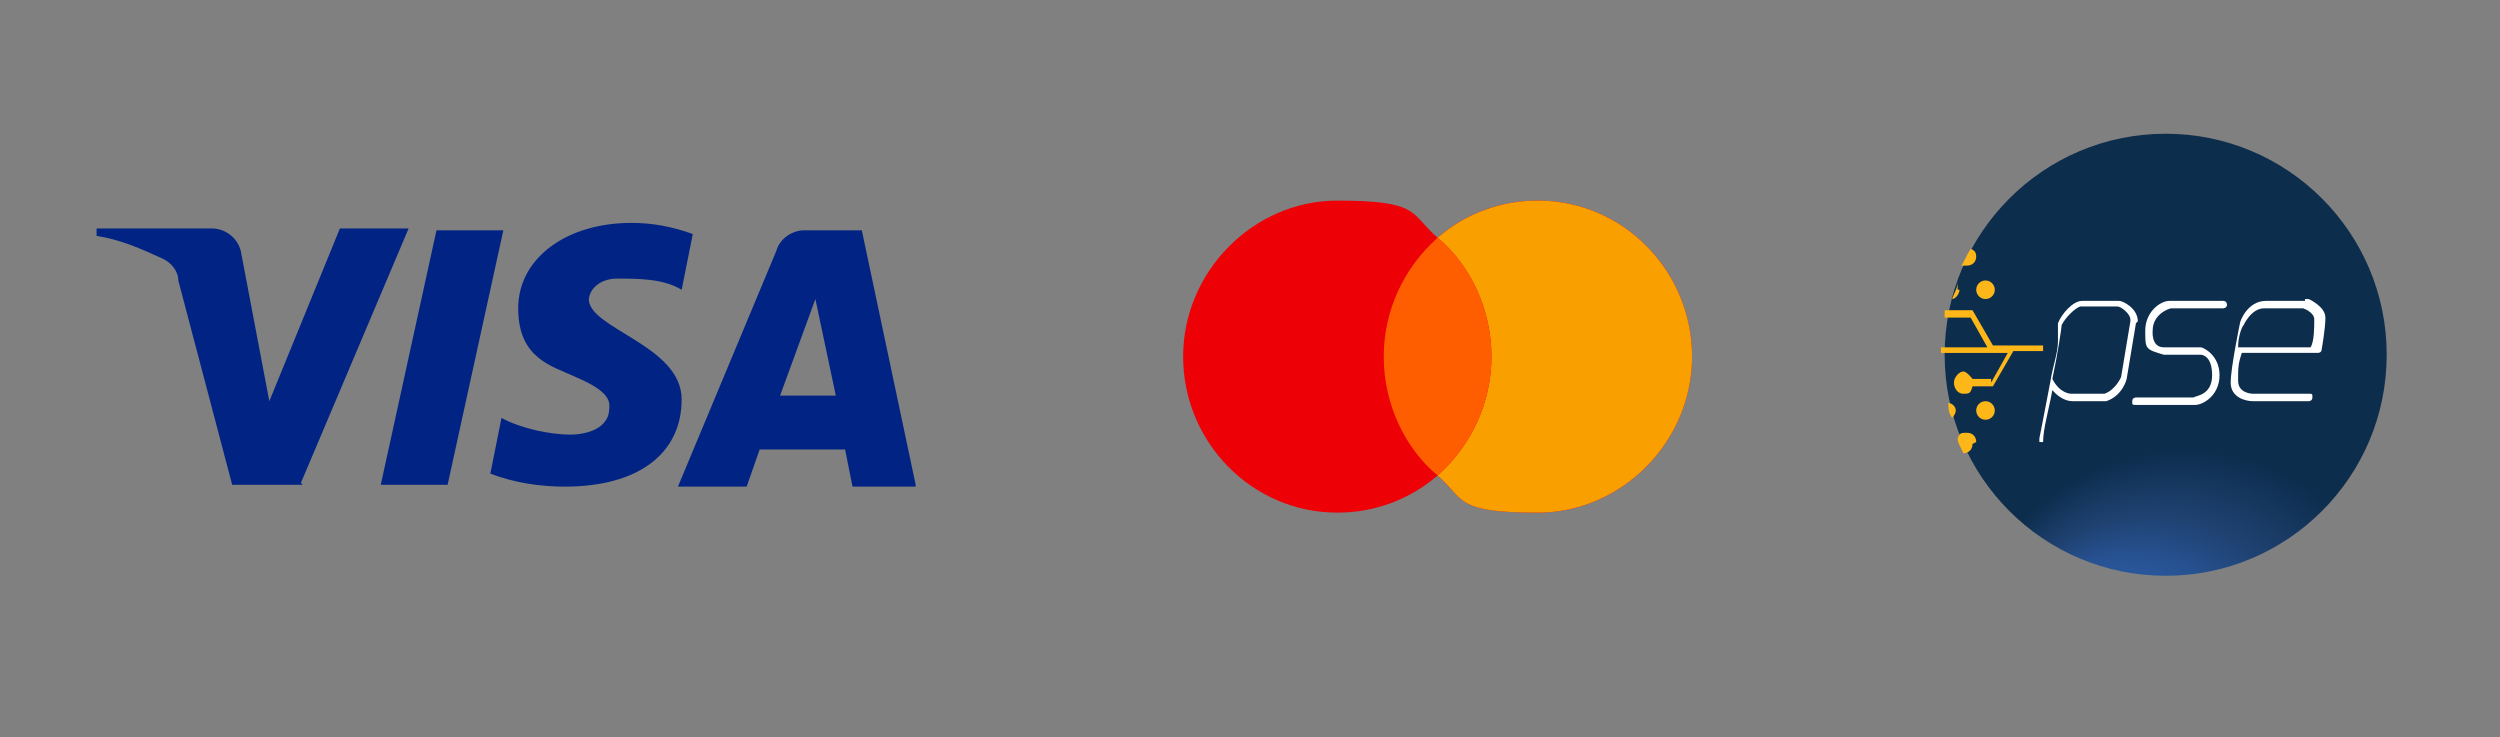
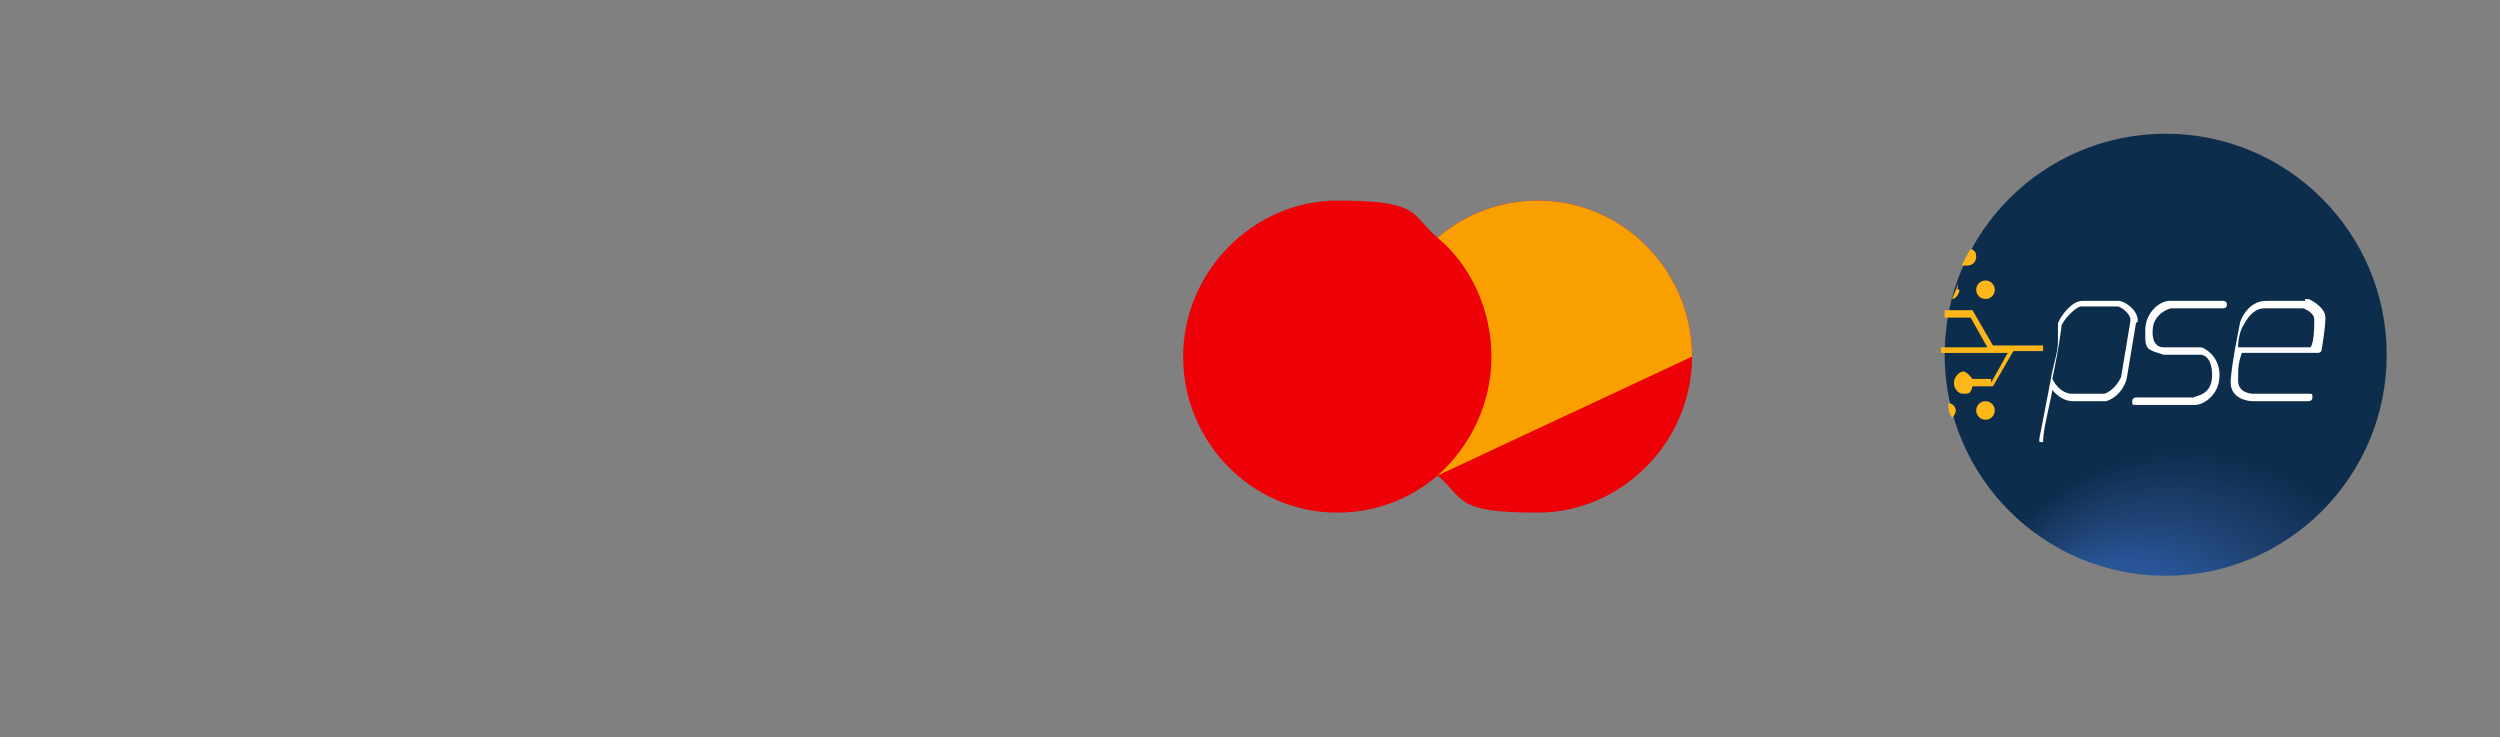
<svg xmlns="http://www.w3.org/2000/svg" id="Capa_1" width="134.6" height="39.7" version="1.1" viewBox="0 0 134.6 39.7">
  <rect x="0" y="0" width="134.6" height="39.7" fill="#808080" stroke="none" />
  <defs>
    <style>
      .st0 {
        fill: #ff5e00;
      }

      .st0, .st1, .st2, .st3 {
        fill-rule: evenodd;
      }

      .st4 {
        fill: #fdb718;
      }

      .st5 {
        fill: #fff;
      }

      .st6 {
        fill: none;
        stroke: #fff;
        stroke-miterlimit: 9.9;
        stroke-width: 0px;
      }

      .st1 {
        fill: #012384;
      }

      .st2 {
        fill: #ed0006;
      }

      .st3 {
        fill: #f9a000;
      }

      .st7 {
        fill: url(#Degradado_sin_nombre);
      }
    </style>
    <radialGradient id="Degradado_sin_nombre" data-name="Degradado sin nombre" cx="120.6" cy="2171" fx="114.1" fy="2171" r="12" gradientTransform="translate(-2.9 -2134.8)" gradientUnits="userSpaceOnUse">
      <stop offset=".3" stop-color="#2d5ca8" />
      <stop offset=".5" stop-color="#285496" />
      <stop offset=".7" stop-color="#1f4272" />
      <stop offset="1" stop-color="#0d2d4d" />
    </radialGradient>
  </defs>
-   <path class="st1" d="M16.3,26.1h-3.8l-2.9-11c0-.5-.4-1-.9-1.2-1.1-.5-2.2-1-3.5-1.2v-.4h6.2c.8,0,1.5.6,1.6,1.4l1.5,7.9,3.8-9.3h3.7l-5.8,13.7h0ZM24.1,26.1h-3.6l3-13.7h3.6l-3,13.7ZM31.7,16.2c0-.7.7-1.2,1.5-1.2,1.2,0,2.5,0,3.5.6l.6-3c-1.1-.4-2.2-.6-3.3-.6-3.5,0-6.1,1.9-6.1,4.6s1.8,3.1,3.1,3.7c1.4.6,1.9,1.1,1.8,1.7,0,1-1.1,1.4-2.1,1.4s-2.6-.3-3.7-.9l-.6,3c1.3.5,2.7.7,4,.7,4,0,6.3-1.8,6.3-4.7s-5-3.8-5-5.4h0ZM49.3,26.1l-2.9-13.7h-3.1c-.6,0-1.3.4-1.5,1.1l-5.3,12.7h3.7l.7-2h4.6l.4,2h3.4ZM43.9,16.1l1.1,5.2h-3l1.9-5.2Z" />
  <g>
    <path class="st2" d="M77.4,25.6c-1.5,1.3-3.4,2-5.4,2-4.6,0-8.3-3.8-8.3-8.4s3.8-8.4,8.3-8.4,3.9.7,5.4,2c1.5-1.3,3.4-2,5.4-2,4.6,0,8.3,3.8,8.3,8.4s-3.8,8.4-8.3,8.4-3.9-.7-5.4-2h0Z" />
-     <path class="st3" d="M77.4,25.6c1.8-1.6,2.9-3.9,2.9-6.4s-1.1-4.9-2.9-6.4c1.5-1.3,3.4-2,5.4-2,4.6,0,8.3,3.8,8.3,8.4s-3.8,8.4-8.3,8.4-3.9-.7-5.4-2h0Z" />
-     <path class="st0" d="M77.4,25.6c1.8-1.6,2.9-3.9,2.9-6.4s-1.1-4.9-2.9-6.4c-1.8,1.6-2.9,3.9-2.9,6.4s1.1,4.9,2.9,6.4Z" />
+     <path class="st3" d="M77.4,25.6c1.8-1.6,2.9-3.9,2.9-6.4s-1.1-4.9-2.9-6.4c1.5-1.3,3.4-2,5.4-2,4.6,0,8.3,3.8,8.3,8.4h0Z" />
  </g>
  <g>
    <circle id="Circle" class="st7" cx="116.6" cy="19.1" r="11.9" />
    <g id="PSE">
      <path class="st5" d="M119.7,16.2h-2.9c-.5,0-1.3.6-1.3,1.6s0,1,1,1.3h2s.6,0,.6,1.1-.9,1.1-1,1.2h-3.1s-.2,0-.2.2,0,.2.2.2h3.2c.4,0,1.3-.5,1.3-1.6s-.9-1.5-1-1.5h-2c-.7,0-.6-.9-.6-.9h0c0-.9.9-1.2,1-1.2h2.8s.2,0,.2-.2c0,0,0-.2-.2-.2Z" />
      <path class="st5" d="M124.1,16.2h-2.1c-1,0-1.4,1.1-1.4,1.2h0s-.5,2.4-.5,3.2.8,1,1.2,1h3c0,0,.2,0,.2-.2s0-.2-.2-.2h-3s-.8,0-.8-.7,0-.9.2-1.5h4.1s.2,0,.2-.2c0,0,.2-1.1.2-1.7s-.9-1-.9-1h-.2ZM124.4,18.7h-3.9c0-.6.2-1.1.3-1.2,0,0,.4-.9,1.1-.9h2.1c0,0,.6.2.6.6s0,1.2-.2,1.5h0Z" />
      <path class="st5" d="M115.1,17.3c0-.7-.8-1.1-1-1.1h-2c-.5,0-1.1.7-1.3,1.2h0v.3c0,.2,0,.4,0,.7,0,.6-.3,1.4-.4,2.1-.3,1.6-.6,3.1-.6,3.1,0,0,0,.2,0,.2h0s.2,0,.2,0c0-.7.3-1.7.5-2.8.5.6,1,.6,1.1.6h1.8c.9-.3,1.1-1.2,1.1-1.2h0l.5-3h0ZM114.7,17.3l-.5,3s-.3.7-.9.9h-1.8s-.6,0-1-.8c.3-1.4.5-2.8.5-2.9.2-.4.7-.9,1-1h2c.2,0,.7.4.7.7h0Z" />
    </g>
    <g id="Figures">
      <circle class="st4" cx="106.9" cy="15.6" r=".5" />
      <path class="st4" d="M106.4,13.9c0-.2,0-.4-.3-.5-.2.3-.3.6-.5.9,0,0,.2,0,.3,0,.3,0,.5-.2.5-.5Z" />
      <path class="st4" d="M105.4,15.6c0,0,0-.3,0-.4,0,.3-.2.6-.3.9.2,0,.4-.3.4-.5h0Z" />
      <circle class="st4" cx="106.9" cy="22.1" r=".5" />
      <path class="st4" d="M105.3,22.1c0-.2-.2-.4-.4-.4,0,.3,0,.5.2.8,0,0,.2-.2.2-.4Z" />
-       <path class="st4" d="M106.4,23.8c0-.3-.2-.5-.5-.5s-.4,0-.5.3c0,.3.2.5.3.8h0c.3,0,.5-.2.5-.5h0Z" />
      <path class="st4" d="M107.2,20.4h-1c0,0-.3-.4-.5-.4s-.5.3-.5.6.2.6.5.6.4,0,.5-.4h1.1l1.1-1.9h1.6v-.3h-2.7l-1.1-1.9h-1.5v.4h1.4l.9,1.6h-2.5v.3h3.6l-.9,1.6v-.2Z" />
    </g>
    <g id="ach">
      <path class="st6" d="M111.4,14.6h.5s.2,0,0,.2v.7h-.7s-.3,0,0-.4c0,0,0,0,.2,0h.5" />
      <path class="st6" d="M113,14.6h-.5s-.2,0-.2.3c0,0,0,.4,0,.6h.5" />
      <polyline class="st6" points="113.4 14.2 113.3 14.6 113.1 15.6" />
      <path class="st6" d="M113.2,14.8s0,0,.2-.2h.5v.9" />
    </g>
  </g>
</svg>